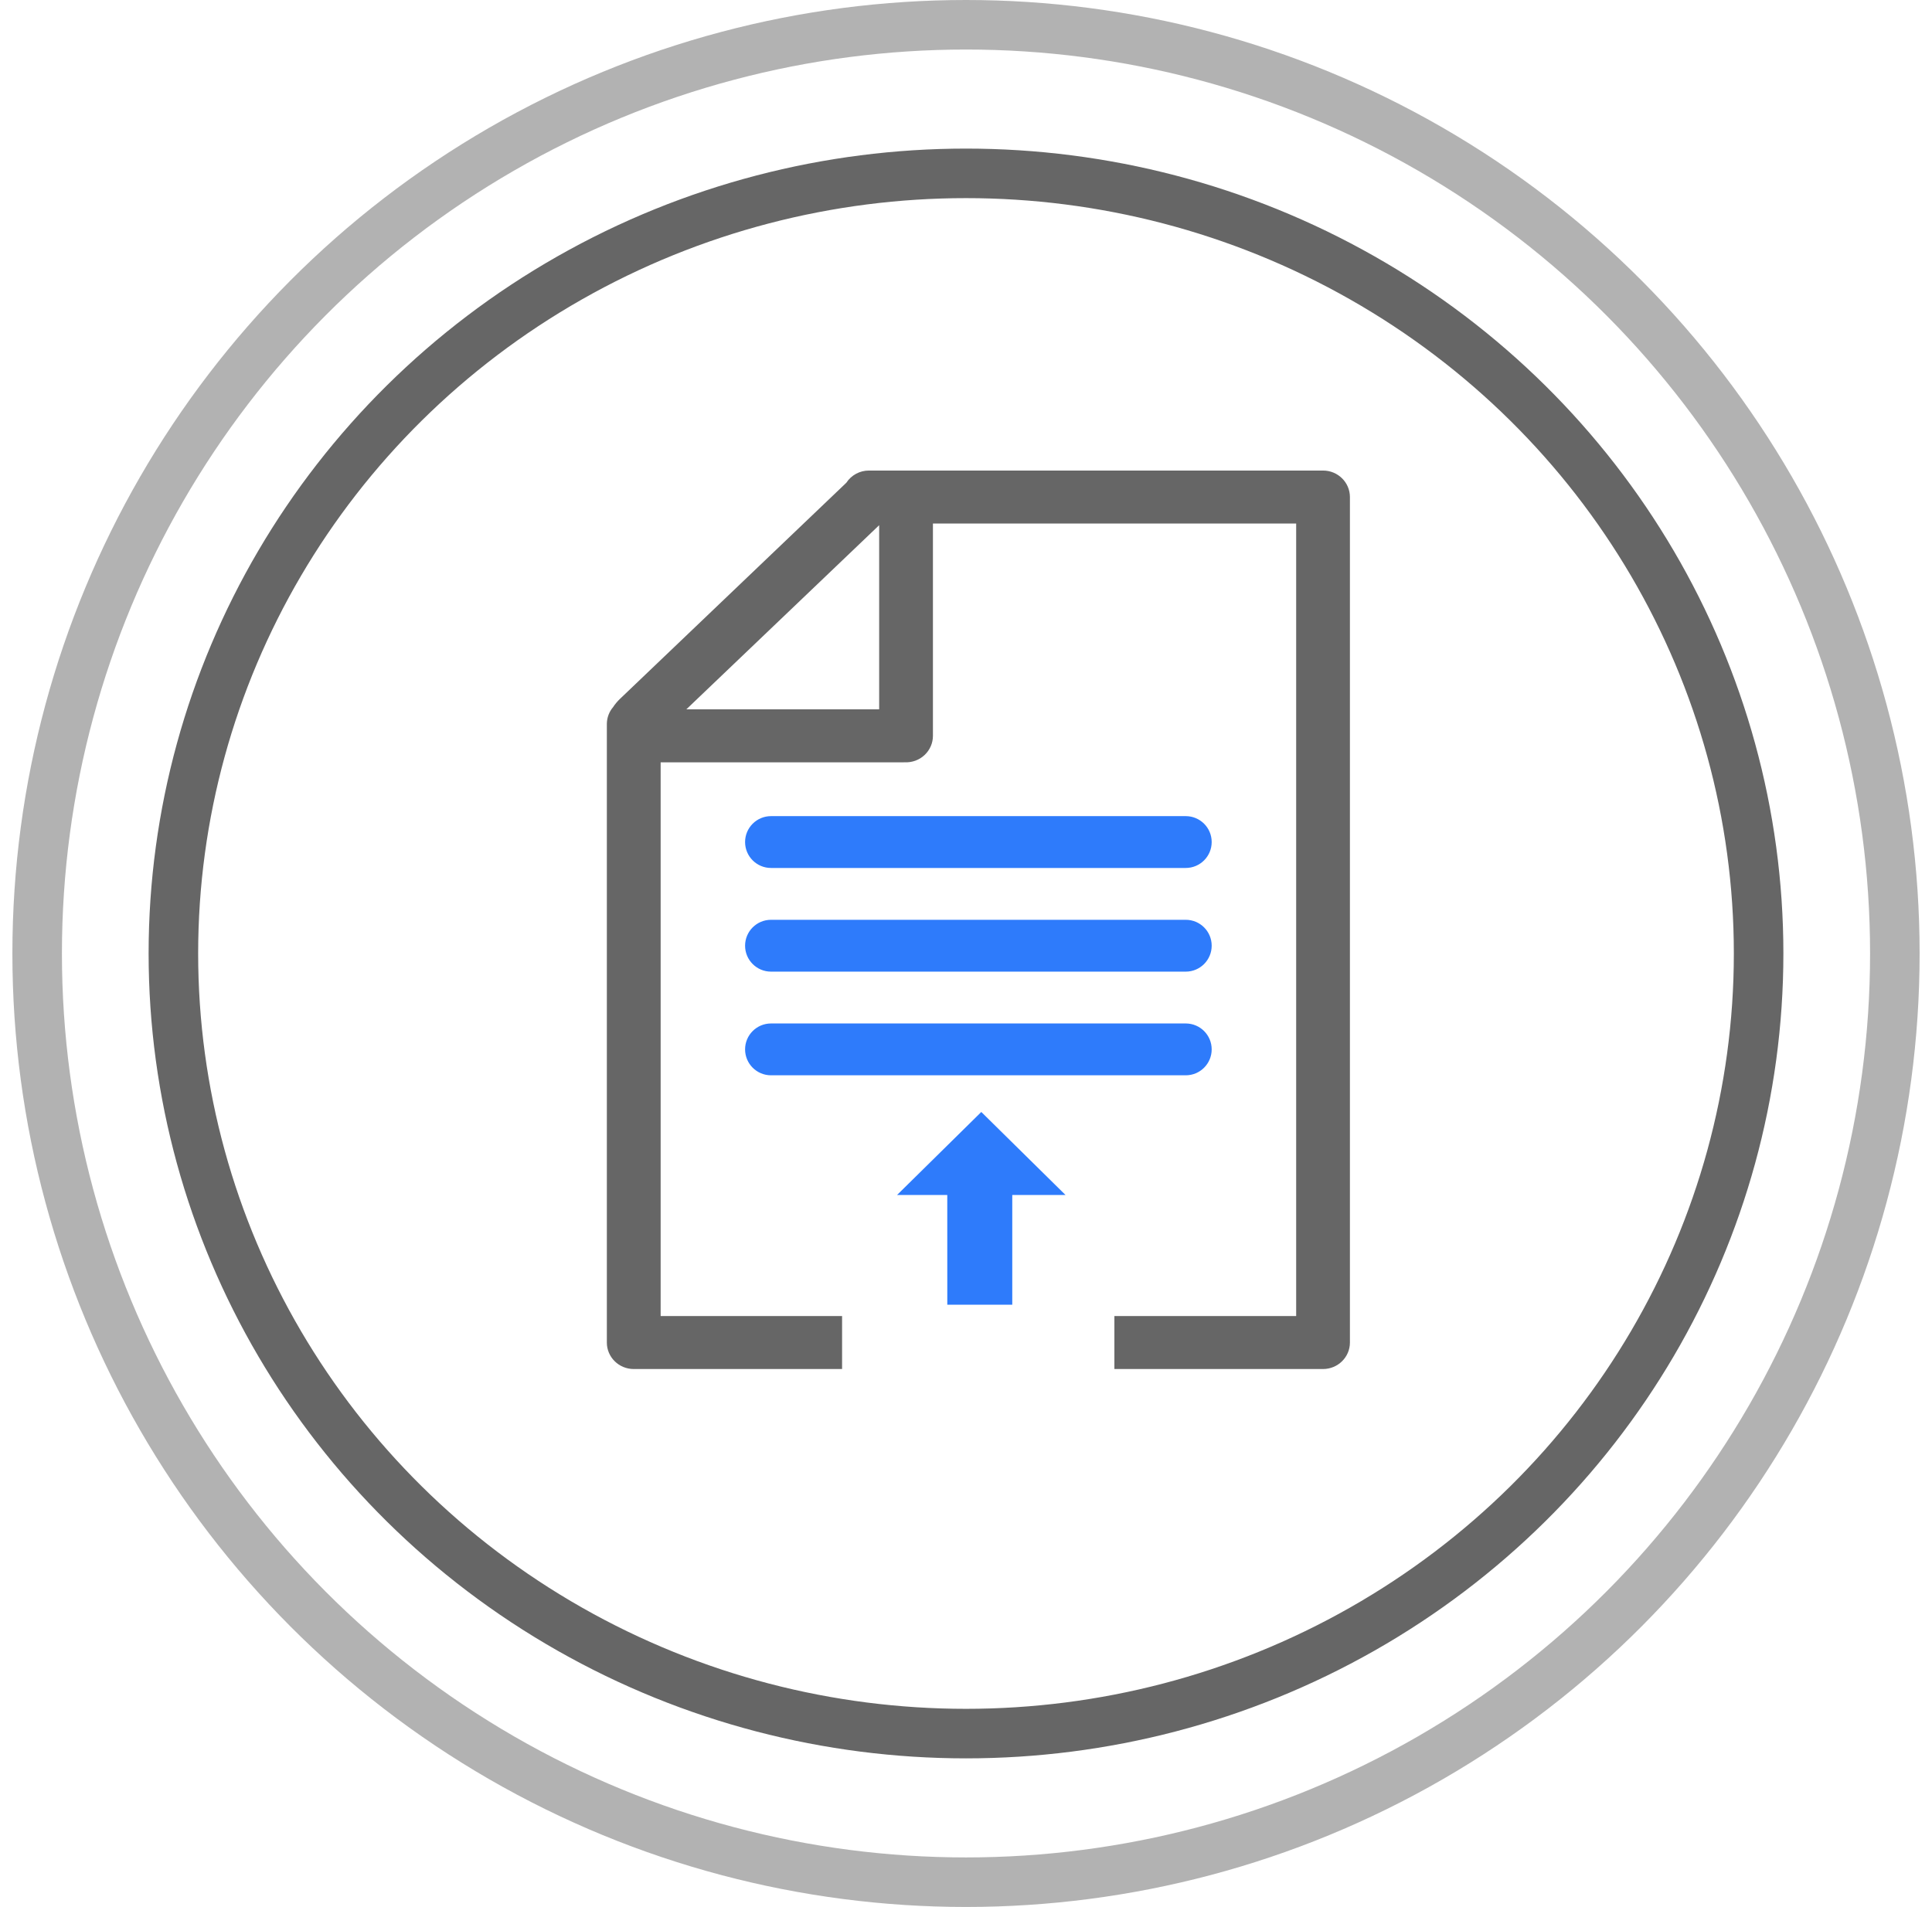
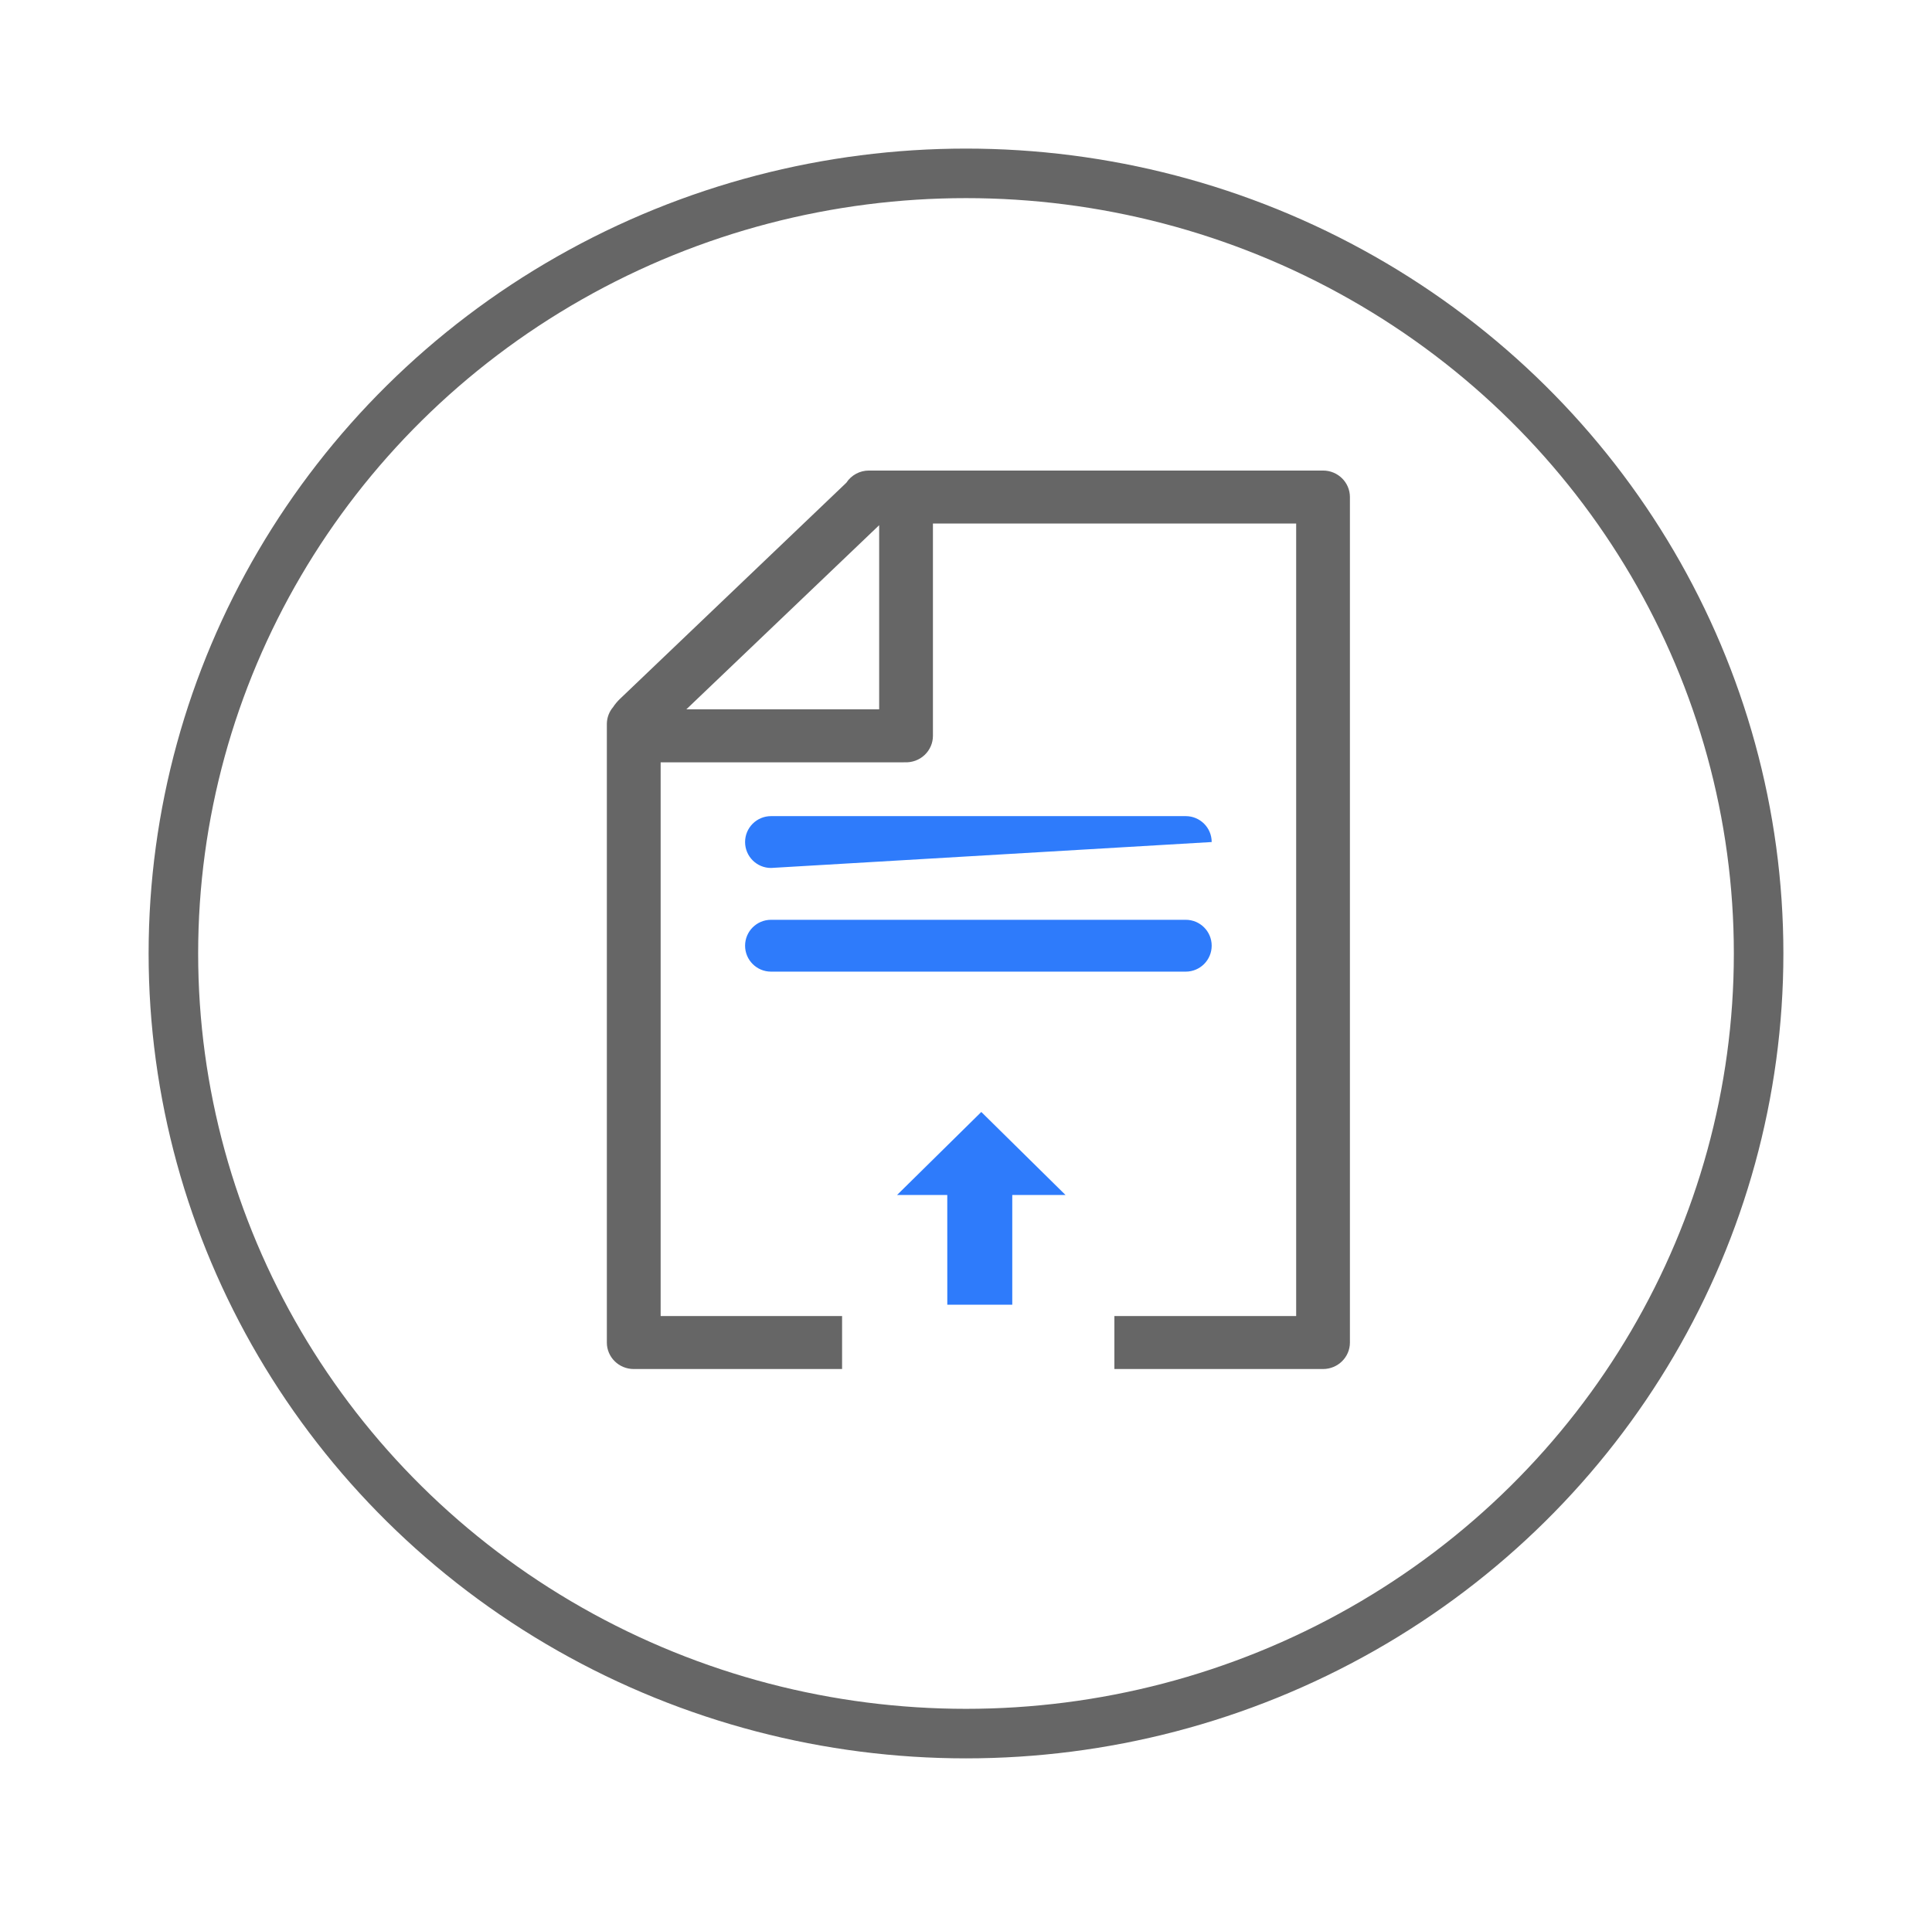
<svg xmlns="http://www.w3.org/2000/svg" width="78px" height="77px" viewBox="0 0 78 77" version="1.1">
  <title>3</title>
  <g id="首页+导航一级" stroke="none" stroke-width="1" fill="none" fill-rule="evenodd">
    <g id="官网_-兼容认证流程及成果" transform="translate(-646, -681)">
      <g id="3" transform="translate(646.5, 681)">
        <g id="编组-2" stroke="#666666" stroke-width="2">
-           <circle id="椭圆形" opacity="0.5" cx="38.5" cy="38.5" r="37.5" />
          <ellipse id="椭圆形" cx="38.5" cy="38.5" rx="32" ry="31.5" />
        </g>
        <g id="编组-4" transform="translate(24, 19)">
          <path d="M28.914,36.279 L20.491,36.279 L20.491,34.139 L27.83,34.139 L27.83,2.14 L13.165,2.14 L13.165,10.712 C13.165,11.006 13.042,11.287 12.825,11.489 C12.608,11.692 12.316,11.796 12.018,11.78 L11.955,11.782 L2.172,11.782 L2.172,34.139 L9.497,34.139 L9.497,36.279 L1.085,36.279 C0.486,36.279 0,35.8 0,35.21 L0,10.238 C0,9.975 0.096,9.735 0.255,9.548 C0.331,9.432 0.421,9.324 0.522,9.227 L9.668,0.493 C9.87,0.184 10.213,-0.001 10.582,2.83495192e-06 L28.914,2.83495192e-06 C29.514,2.83495192e-06 30,0.479 30,1.07 L30,35.21 C30,35.8 29.514,36.279 28.914,36.279 Z M10.994,2.206 L10.994,9.642 L3.209,9.642 L10.995,2.206 L10.994,2.206 Z" id="tijiaocailiao" fill="#666666" />
-           <path d="M6.628,13.954 L23.372,13.954 C23.95,13.954 24.419,14.422 24.419,15 C24.419,15.578 23.95,16.047 23.372,16.047 L6.628,16.047 C6.05,16.047 5.581,15.578 5.581,15 C5.581,14.422 6.05,13.954 6.628,13.954 Z" id="路径" fill="#2E7BFB" />
+           <path d="M6.628,13.954 L23.372,13.954 C23.95,13.954 24.419,14.422 24.419,15 L6.628,16.047 C6.05,16.047 5.581,15.578 5.581,15 C5.581,14.422 6.05,13.954 6.628,13.954 Z" id="路径" fill="#2E7BFB" />
          <path d="M6.628,18.14 L23.372,18.14 C23.95,18.14 24.419,18.608 24.419,19.186 C24.419,19.764 23.95,20.233 23.372,20.233 L6.628,20.233 C6.05,20.233 5.581,19.764 5.581,19.186 C5.581,18.608 6.05,18.14 6.628,18.14 Z" id="路径" fill="#2E7BFB" />
-           <path d="M6.628,22.326 L23.372,22.326 C23.95,22.326 24.419,22.794 24.419,23.372 C24.419,23.95 23.95,24.419 23.372,24.419 L6.628,24.419 C6.05,24.419 5.581,23.95 5.581,23.372 C5.581,22.794 6.05,22.326 6.628,22.326 Z" id="路径" fill="#2E7BFB" />
          <polygon id="路径" fill="#2E7BFB" points="15.117 25.899 18.517 29.251 16.368 29.251 16.368 33.682 13.745 33.683 13.744 29.251 11.717 29.251 15.118 25.899" />
        </g>
      </g>
    </g>
  </g>
</svg>